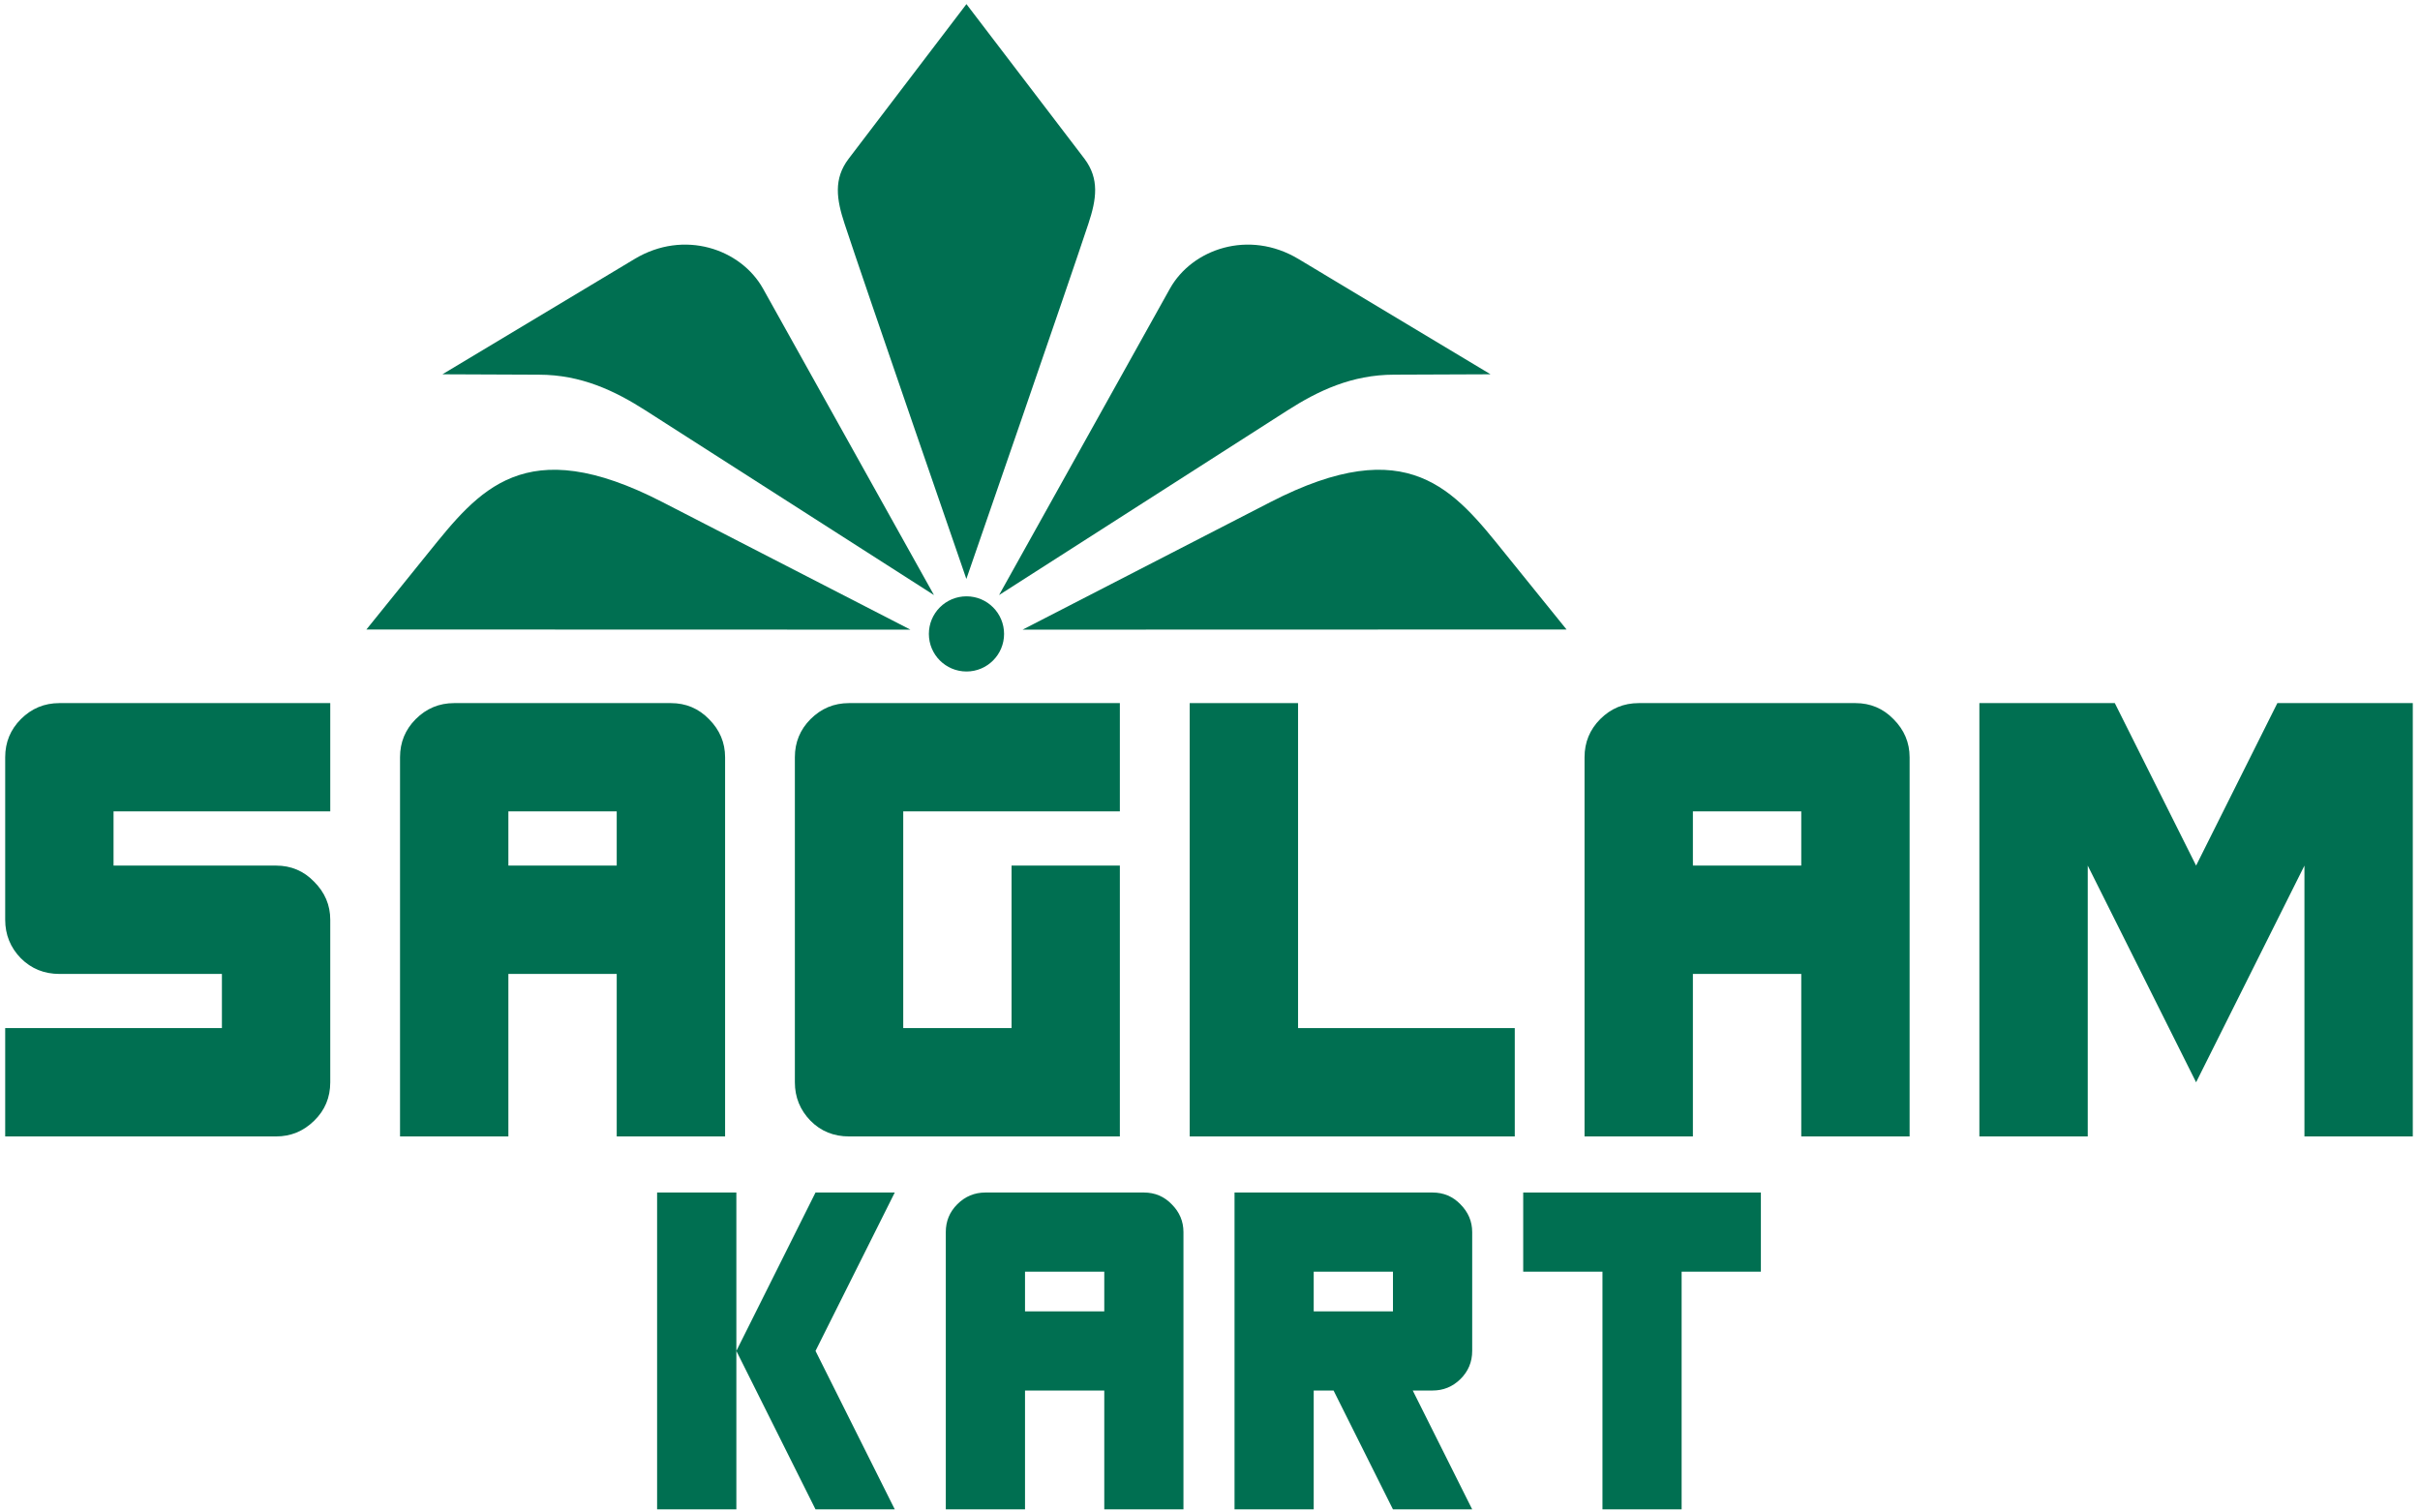
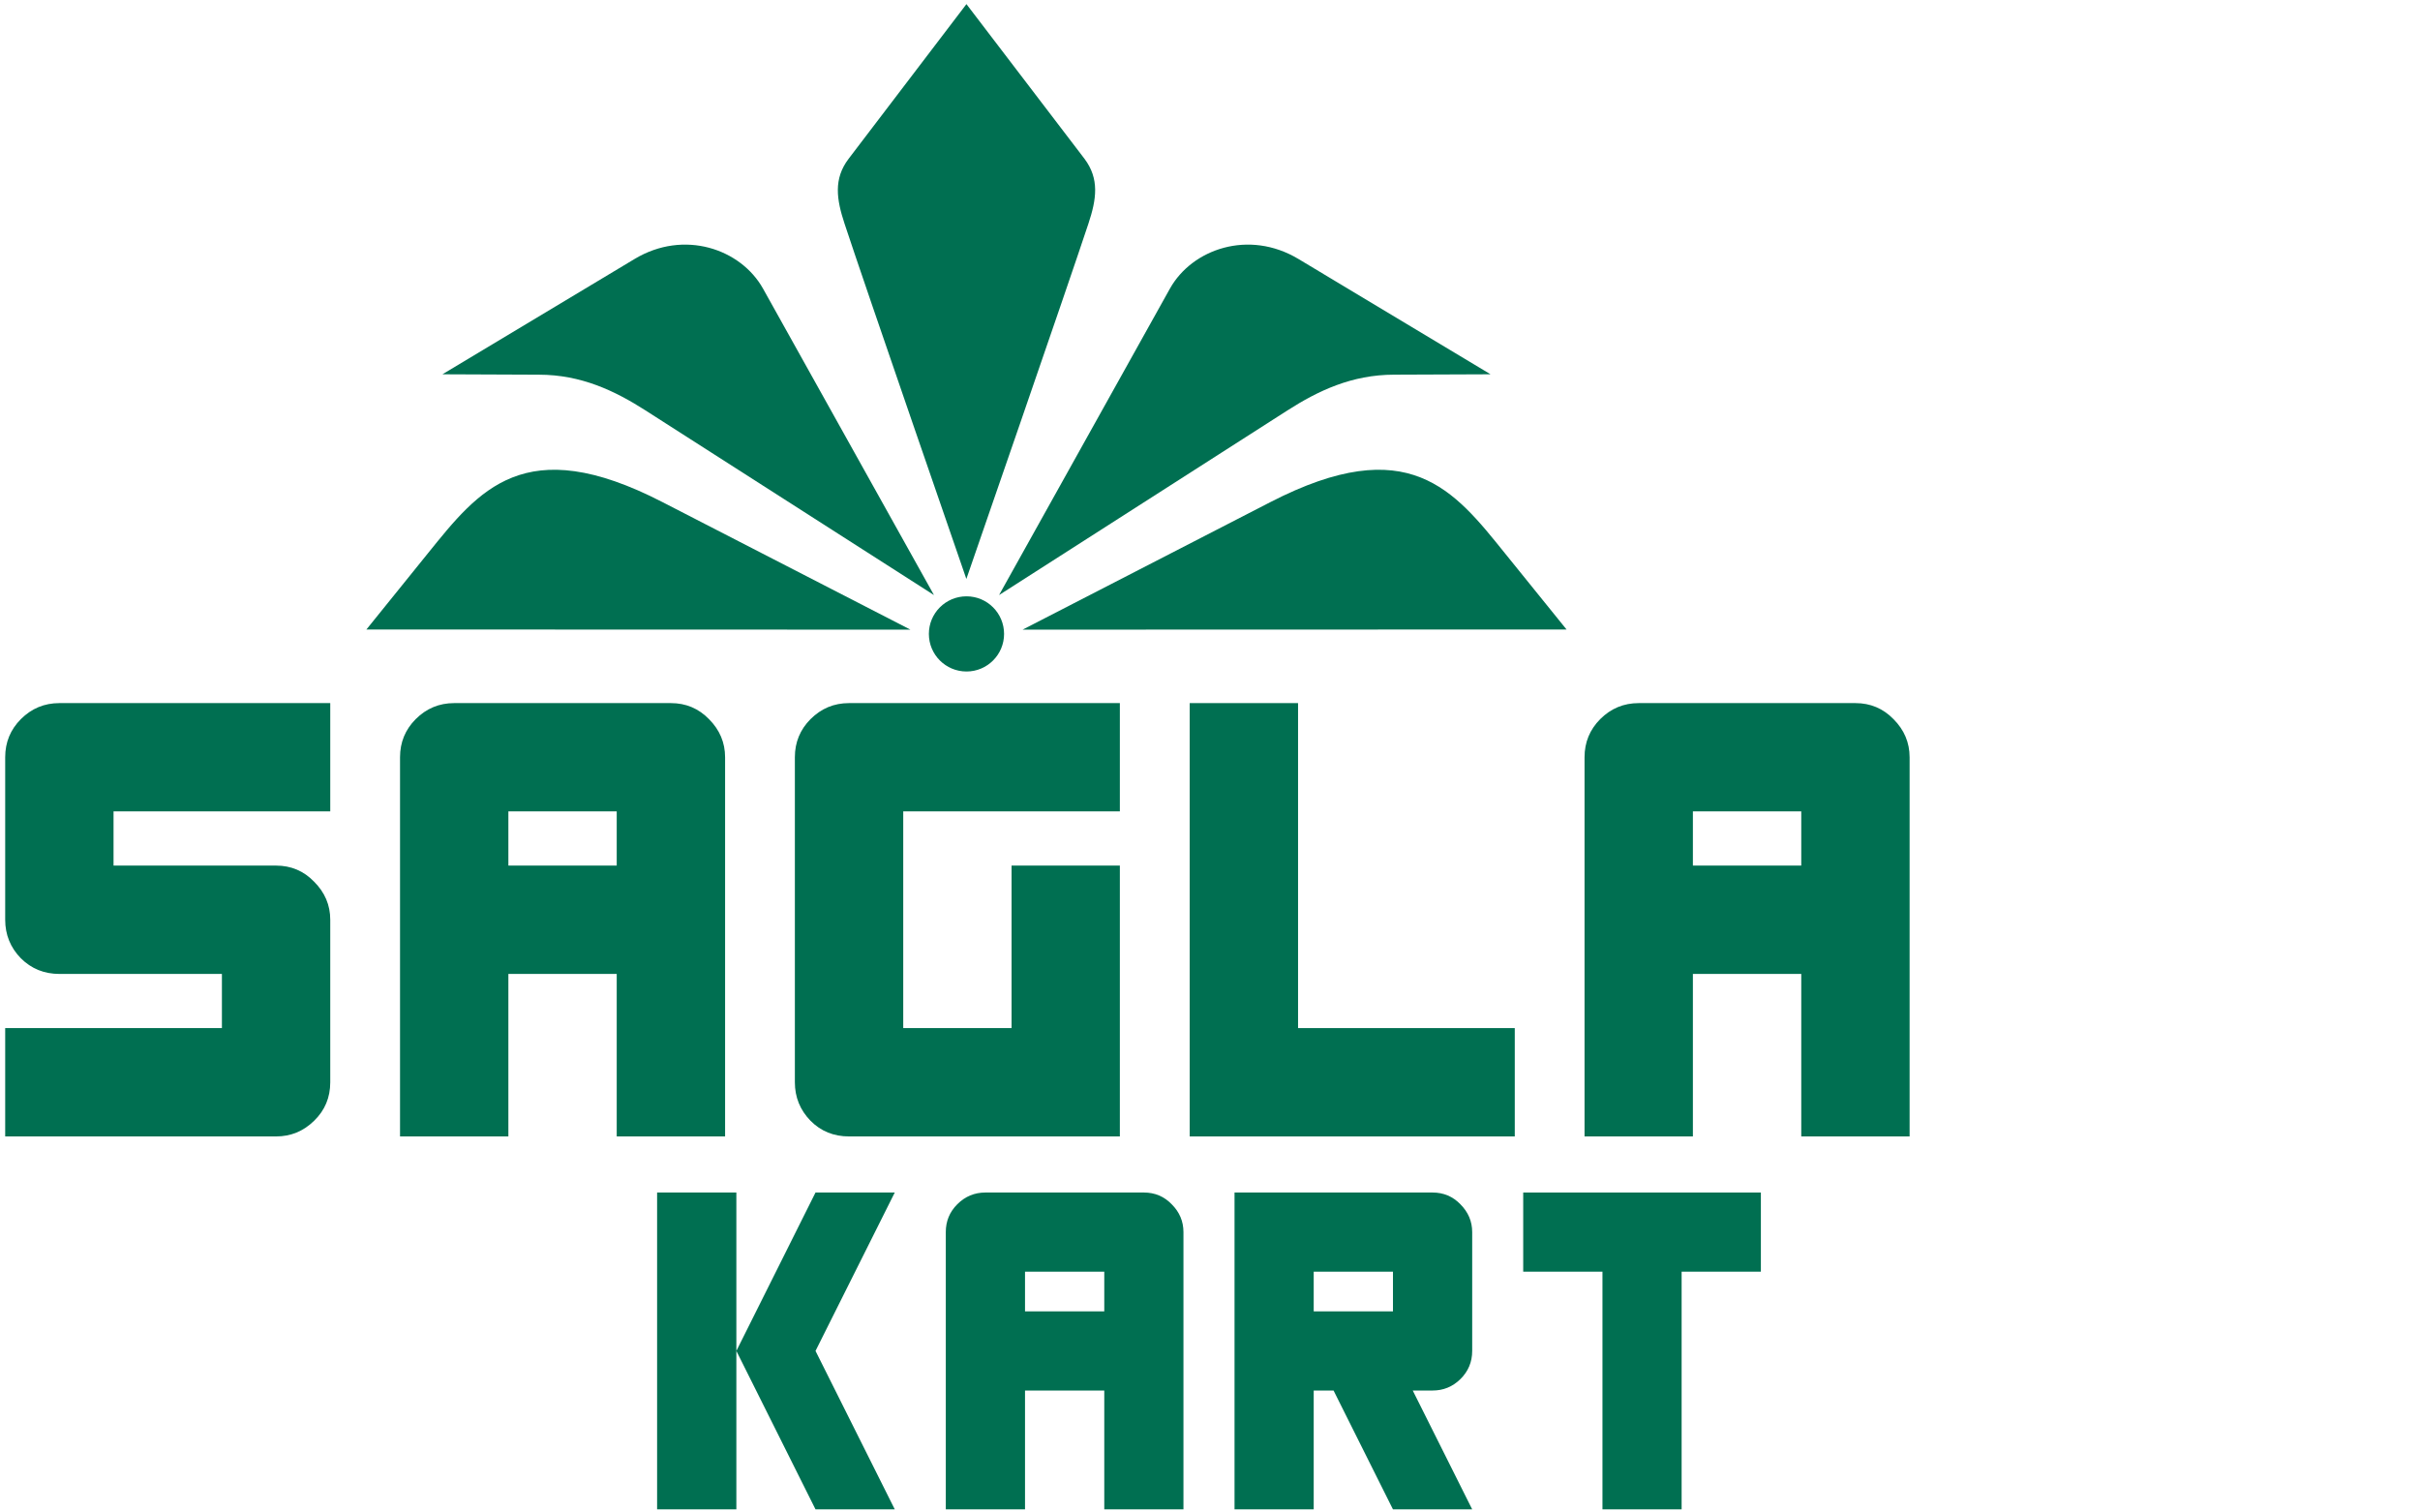
<svg xmlns="http://www.w3.org/2000/svg" width="96px" height="60px" viewBox="0 0 96 60" version="1.1">
  <title>saglam kart@svg</title>
  <g id="Symbols" stroke="none" stroke-width="1" fill="none" fill-rule="evenodd">
    <g id="bankcardlogos/SaglamKart_BW" transform="translate(-52, 0)" fill="#006F51">
      <g id="saglam-kart" transform="translate(52, 0)">
        <path d="M33.503,8.874 C33.186,7.912 33.056,7.096 33.667,6.295 L38.338,0.163 L43.018,6.295 C43.623,7.096 43.496,7.912 43.176,8.874 C42.4,11.226 38.335,22.967 38.335,22.967 C38.335,22.967 34.276,11.226 33.503,8.874" id="Fill-1" />
        <path d="M16.98,21.943 C18.988,19.457 20.803,17.095 26.281,19.919 L36.116,24.978 L14.535,24.972 L16.98,21.943 Z" id="Fill-3" />
        <path d="M40.566,24.978 L50.395,19.919 C55.879,17.095 57.691,19.457 59.696,21.943 L62.144,24.972 L40.566,24.978 Z" id="Fill-5" />
        <path d="M25.608,16.282 C24.391,15.503 23.053,14.864 21.378,14.864 L17.551,14.848 L25.173,10.274 C27.141,9.091 29.391,9.879 30.269,11.45 L37.05,23.606 L25.608,16.282 Z" id="Fill-7" />
        <path d="M46.41,11.45 C47.288,9.879 49.538,9.091 51.509,10.274 L59.128,14.848 L55.311,14.863 C53.625,14.863 52.288,15.503 51.071,16.282 L39.632,23.606 L46.41,11.45 Z" id="Fill-9" />
        <path d="M39.831,25.148 C39.831,25.971 39.163,26.638 38.341,26.638 C37.515,26.638 36.848,25.971 36.848,25.148 C36.848,24.323 37.515,23.656 38.341,23.656 C39.163,23.656 39.831,24.323 39.831,25.148" id="Fill-11" />
        <path d="M0.206,45.082 L0.206,40.784 L8.803,40.784 L8.803,38.636 L2.357,38.636 C1.752,38.636 1.243,38.428 0.827,38.015 C0.414,37.59 0.206,37.081 0.206,36.485 L0.206,30.039 C0.206,29.447 0.414,28.944 0.827,28.528 C1.252,28.103 1.761,27.892 2.357,27.892 L13.101,27.892 L13.101,32.187 L4.504,32.187 L4.504,34.338 L10.953,34.338 C11.543,34.338 12.049,34.549 12.461,34.977 C12.887,35.402 13.101,35.905 13.101,36.485 L13.101,42.934 C13.101,43.539 12.887,44.048 12.461,44.461 C12.036,44.877 11.534,45.082 10.953,45.082 L0.206,45.082 Z" id="Fill-13" />
        <path d="M20.167,34.338 L24.465,34.338 L24.465,32.187 L20.167,32.187 L20.167,34.338 Z M15.869,45.082 L15.869,30.04 C15.869,29.447 16.077,28.944 16.49,28.528 C16.915,28.103 17.424,27.892 18.016,27.892 L26.613,27.892 C27.206,27.892 27.712,28.103 28.125,28.528 C28.55,28.953 28.764,29.459 28.764,30.04 L28.764,45.082 L24.465,45.082 L24.465,38.636 L20.167,38.636 L20.167,45.082 L15.869,45.082 Z" id="Fill-15" />
        <path d="M33.68,45.082 C33.075,45.082 32.566,44.877 32.153,44.461 C31.74,44.036 31.532,43.527 31.532,42.934 L31.532,30.039 C31.532,29.447 31.74,28.944 32.153,28.528 C32.578,28.103 33.087,27.892 33.68,27.892 L44.424,27.892 L44.424,32.187 L35.831,32.187 L35.831,40.784 L40.128,40.784 L40.128,34.338 L44.424,34.338 L44.424,45.082 L33.68,45.082 Z" id="Fill-17" />
        <polygon id="Fill-18" points="47.195 45.082 47.195 27.892 51.493 27.892 51.493 40.784 60.09 40.784 60.09 45.082" />
        <path d="M67.156,34.338 L71.455,34.338 L71.455,32.187 L67.156,32.187 L67.156,34.338 Z M62.858,45.082 L62.858,30.04 C62.858,29.447 63.066,28.944 63.479,28.528 C63.904,28.103 64.413,27.892 65.009,27.892 L73.605,27.892 C74.195,27.892 74.701,28.103 75.114,28.528 C75.539,28.953 75.753,29.459 75.753,30.04 L75.753,45.082 L71.455,45.082 L71.455,38.636 L67.156,38.636 L67.156,45.082 L62.858,45.082 Z" id="Fill-19" />
-         <polygon id="Fill-20" points="78.521 45.082 78.521 27.892 83.893 27.892 87.118 34.338 90.342 27.892 95.714 27.892 95.714 45.082 91.416 45.082 91.416 34.338 87.118 42.934 82.82 34.338 82.82 45.082" />
        <path d="M32.351,59.876 L29.211,53.591 L32.351,47.307 L35.495,47.307 L32.351,53.591 L35.495,59.876 L32.351,59.876 Z M26.067,59.876 L29.211,59.876 L29.211,47.307 L26.067,47.307 L26.067,59.876 Z" id="Fill-21" />
        <path d="M40.662,52.021 L43.806,52.021 L43.806,50.448 L40.662,50.448 L40.662,52.021 Z M37.519,59.876 L37.519,48.877 C37.519,48.443 37.671,48.077 37.975,47.773 C38.285,47.462 38.658,47.307 39.092,47.307 L45.377,47.307 C45.811,47.307 46.18,47.462 46.481,47.773 C46.792,48.083 46.947,48.452 46.947,48.877 L46.947,59.876 L43.806,59.876 L43.806,55.162 L40.662,55.162 L40.662,59.876 L37.519,59.876 Z" id="Fill-22" />
        <path d="M52.114,52.021 L55.258,52.021 L55.258,50.448 L52.114,50.448 L52.114,52.021 Z M48.973,59.876 L48.973,47.307 L56.828,47.307 C57.263,47.307 57.632,47.462 57.933,47.773 C58.243,48.083 58.401,48.452 58.401,48.877 L58.401,53.591 C58.401,54.032 58.243,54.405 57.933,54.709 C57.623,55.013 57.256,55.162 56.828,55.162 L56.043,55.162 L58.401,59.876 L55.258,59.876 L52.902,55.162 L52.114,55.162 L52.114,59.876 L48.973,59.876 Z" id="Fill-23" />
        <polygon id="Fill-24" points="63.569 59.876 63.569 50.447 60.425 50.447 60.425 47.307 69.853 47.307 69.853 50.447 66.709 50.447 66.709 59.876" />
      </g>
    </g>
  </g>
</svg>